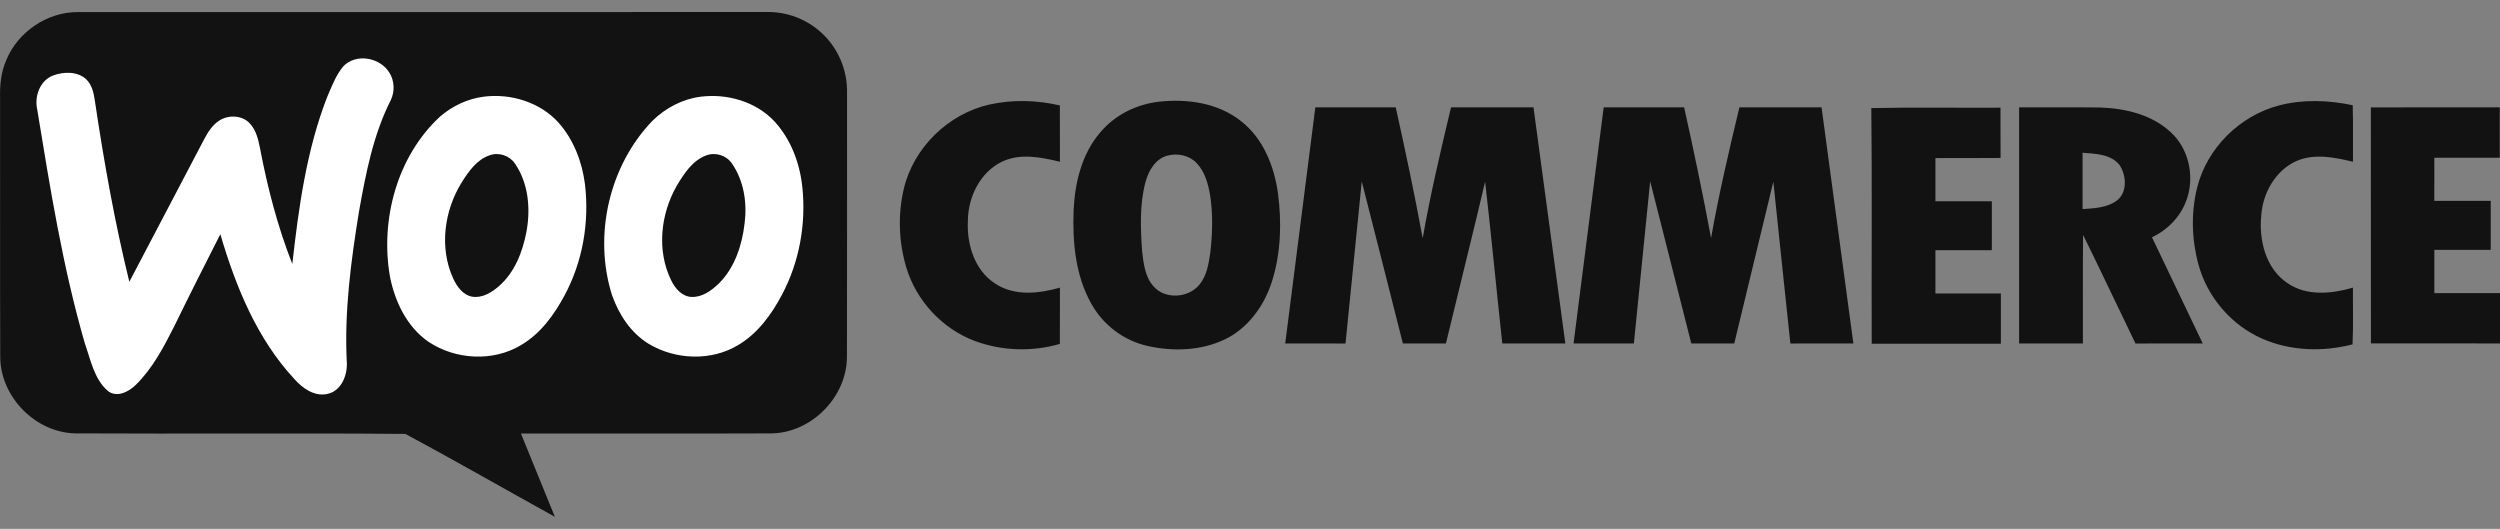
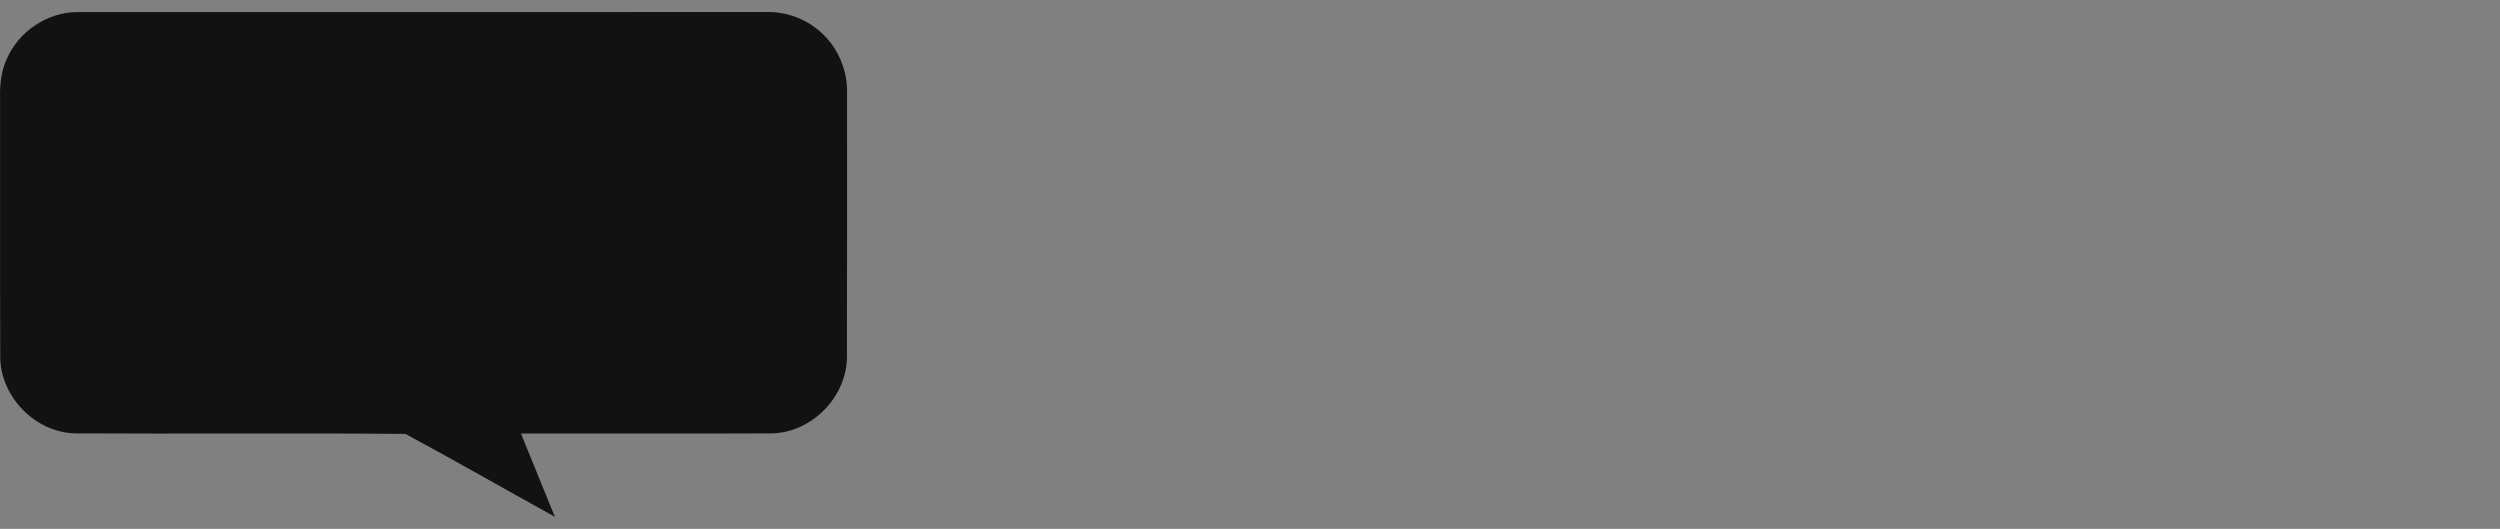
<svg xmlns="http://www.w3.org/2000/svg" width="104" height="22" viewBox="0 0 104 22" fill="none">
  <rect x="0" y="0" width="104" height="22" fill="#808080" stroke="none" />
  <g id="Layer_1" clip-path="url(#clip0_1832_1694)">
    <path id="Vector" fill-rule="evenodd" clip-rule="evenodd" d="M0.262 2.498C0.745 1.328 1.957 0.5 3.227 0.503C12.781 0.5 22.334 0.504 31.888 0.5C32.717 0.481 33.547 0.79 34.158 1.351C34.858 1.978 35.257 2.915 35.237 3.854C35.234 7.519 35.244 11.184 35.233 14.849C35.226 16.505 33.78 17.984 32.126 18.029C28.642 18.044 25.157 18.03 21.672 18.036C22.14 19.19 22.614 20.343 23.082 21.499C21.007 20.355 18.952 19.17 16.865 18.051C12.281 18.01 7.695 18.054 3.11 18.028C1.459 17.981 0.019 16.504 0.01 14.851C-0.004 11.265 0.01 7.676 0.003 4.087C-0.01 3.548 0.041 2.997 0.262 2.498Z" fill="#121212" />
-     <path id="Vector_2" fill-rule="evenodd" clip-rule="evenodd" d="M14.275 2.766C14.804 2.203 15.808 2.385 16.199 3.023C16.41 3.357 16.429 3.803 16.259 4.16C15.523 5.609 15.216 7.224 14.932 8.811C14.597 10.88 14.319 12.976 14.427 15.076C14.457 15.612 14.199 16.262 13.624 16.387C13.081 16.508 12.586 16.152 12.246 15.768C10.685 14.088 9.803 11.913 9.166 9.742C8.522 11.013 7.876 12.284 7.252 13.566C6.815 14.432 6.354 15.316 5.656 16.004C5.361 16.296 4.863 16.561 4.483 16.261C3.911 15.76 3.77 14.961 3.527 14.276C2.606 11.096 2.084 7.819 1.549 4.558C1.426 4.014 1.654 3.363 2.196 3.145C2.634 2.981 3.195 2.958 3.568 3.281C3.828 3.513 3.9 3.873 3.948 4.201C4.324 6.726 4.771 9.243 5.38 11.723C6.423 9.743 7.461 7.759 8.501 5.777C8.656 5.486 8.841 5.195 9.125 5.014C9.506 4.77 10.069 4.788 10.387 5.129C10.654 5.409 10.743 5.799 10.817 6.166C11.128 7.805 11.549 9.428 12.16 10.982C12.424 8.64 12.746 6.271 13.6 4.06C13.793 3.615 13.963 3.144 14.275 2.766ZM20.141 4.02C21.264 3.882 22.477 4.256 23.242 5.11C23.866 5.817 24.216 6.734 24.334 7.662C24.524 9.249 24.239 10.898 23.476 12.306C23.045 13.109 22.481 13.878 21.686 14.35C20.521 15.057 18.959 14.971 17.833 14.224C16.934 13.607 16.429 12.557 16.223 11.51C15.81 9.141 16.517 6.501 18.309 4.847C18.823 4.403 19.465 4.102 20.141 4.02ZM20.376 6.457C19.836 6.636 19.495 7.131 19.205 7.591C18.478 8.763 18.268 10.308 18.852 11.583C19.006 11.918 19.253 12.271 19.643 12.342C20.057 12.41 20.441 12.173 20.743 11.915C21.407 11.345 21.738 10.488 21.899 9.647C22.079 8.689 21.986 7.628 21.425 6.808C21.2 6.474 20.757 6.323 20.376 6.457ZM29.154 4.022C30.252 3.886 31.443 4.224 32.212 5.044C32.899 5.787 33.271 6.781 33.377 7.779C33.538 9.312 33.256 10.898 32.529 12.262C32.093 13.087 31.516 13.88 30.698 14.36C29.579 15.031 28.102 14.97 26.994 14.308C26.245 13.857 25.747 13.087 25.46 12.277C24.675 9.801 25.338 6.887 27.149 5.018C27.692 4.488 28.397 4.117 29.154 4.022ZM29.392 6.46C28.802 6.671 28.449 7.234 28.143 7.745C27.479 8.916 27.316 10.423 27.916 11.652C28.078 11.992 28.364 12.335 28.77 12.353C29.212 12.37 29.592 12.09 29.898 11.8C30.565 11.142 30.87 10.202 30.976 9.289C31.086 8.435 30.944 7.516 30.447 6.799C30.219 6.465 29.772 6.323 29.392 6.46Z" fill="white" />
-     <path id="Vector_3" fill-rule="evenodd" clip-rule="evenodd" d="M41.171 4.347C42.129 4.135 43.137 4.164 44.09 4.386C44.094 5.167 44.09 5.948 44.093 6.729C43.31 6.54 42.435 6.363 41.676 6.729C40.769 7.173 40.273 8.196 40.264 9.179C40.213 10.159 40.539 11.25 41.406 11.8C42.202 12.328 43.219 12.216 44.093 11.965C44.09 12.745 44.093 13.526 44.09 14.307C42.935 14.642 41.672 14.601 40.544 14.181C39.189 13.672 38.111 12.501 37.698 11.114C37.386 10.062 37.346 8.922 37.599 7.852C38.007 6.135 39.455 4.729 41.171 4.346V4.347ZM48.211 4.231C49.39 4.099 50.673 4.281 51.625 5.038C52.544 5.751 53.003 6.902 53.162 8.026C53.324 9.257 53.288 10.537 52.908 11.726C52.584 12.736 51.907 13.669 50.932 14.129C49.94 14.596 48.785 14.627 47.729 14.389C46.752 14.169 45.891 13.52 45.405 12.645C44.734 11.464 44.611 10.062 44.663 8.73C44.719 7.58 45.009 6.382 45.781 5.496C46.387 4.775 47.283 4.337 48.211 4.231ZM48.574 6.471C48.068 6.599 47.781 7.099 47.654 7.569C47.404 8.501 47.446 9.48 47.51 10.433C47.571 10.948 47.627 11.517 47.993 11.918C48.48 12.472 49.457 12.397 49.904 11.831C50.2 11.467 50.276 10.988 50.345 10.54C50.439 9.737 50.464 8.92 50.341 8.12C50.256 7.64 50.123 7.133 49.77 6.775C49.468 6.46 48.989 6.364 48.574 6.471ZM94.805 4.387C95.805 4.125 96.866 4.163 97.873 4.378C97.896 5.161 97.877 5.945 97.883 6.729C97.117 6.545 96.271 6.372 95.521 6.703C94.659 7.096 94.137 8.022 94.07 8.946C93.963 9.982 94.249 11.174 95.162 11.78C95.962 12.33 96.998 12.223 97.883 11.966C97.873 12.752 97.906 13.54 97.865 14.325C96.633 14.646 95.291 14.603 94.117 14.093C92.827 13.531 91.828 12.365 91.457 11.009C91.172 9.968 91.14 8.849 91.402 7.8C91.813 6.159 93.175 4.813 94.805 4.387ZM54.718 4.465C55.832 4.463 56.947 4.463 58.062 4.465C58.465 6.274 58.849 8.089 59.184 9.912C59.503 8.081 59.932 6.272 60.363 4.465C61.506 4.463 62.649 4.465 63.793 4.465C64.237 7.739 64.678 11.014 65.118 14.288C64.244 14.288 63.37 14.29 62.495 14.288C62.252 12.046 62.038 9.801 61.781 7.559C61.251 9.805 60.691 12.044 60.15 14.288C59.554 14.291 58.956 14.29 58.36 14.288C57.788 12.042 57.225 9.792 56.649 7.547C56.423 9.795 56.2 12.042 55.973 14.29C55.137 14.288 54.3 14.29 53.465 14.288C53.881 11.014 54.3 7.741 54.718 4.466V4.465ZM66.713 4.465C67.828 4.465 68.944 4.463 70.06 4.465C70.462 6.272 70.842 8.083 71.18 9.904C71.503 8.076 71.927 6.268 72.36 4.464H75.776C76.218 7.738 76.66 11.013 77.1 14.287C76.227 14.29 75.353 14.287 74.479 14.29C74.237 12.046 74.01 9.802 73.771 7.558C73.225 9.801 72.69 12.046 72.145 14.288C71.549 14.287 70.953 14.288 70.358 14.288C69.786 12.04 69.218 9.79 68.647 7.54C68.418 9.789 68.197 12.039 67.969 14.287C67.133 14.287 66.297 14.288 65.46 14.287C65.878 11.013 66.296 7.738 66.713 4.464V4.465ZM77.847 4.497C79.637 4.457 81.429 4.492 83.221 4.48C83.224 5.177 83.218 5.874 83.224 6.571C82.32 6.582 81.416 6.571 80.513 6.577C80.513 7.176 80.513 7.775 80.513 8.374C81.295 8.377 82.078 8.374 82.86 8.374C82.86 9.053 82.861 9.731 82.86 10.409C82.078 10.409 81.295 10.409 80.513 10.409C80.513 11.008 80.513 11.608 80.513 12.207C81.42 12.21 82.328 12.207 83.236 12.207C83.236 12.905 83.237 13.602 83.236 14.3C81.444 14.3 79.653 14.3 77.863 14.3C77.851 11.031 77.882 7.761 77.847 4.494V4.497ZM83.995 4.465C85.116 4.47 86.237 4.456 87.358 4.472C88.414 4.505 89.534 4.769 90.322 5.518C91.034 6.18 91.28 7.262 91.004 8.184C90.785 8.933 90.224 9.541 89.522 9.87C90.224 11.345 90.932 12.815 91.634 14.288C90.701 14.288 89.768 14.288 88.837 14.29C88.105 12.786 87.397 11.27 86.656 9.771C86.638 11.276 86.654 12.782 86.648 14.288C85.763 14.288 84.879 14.29 83.995 14.288C83.995 11.014 83.994 7.739 83.995 4.465ZM86.635 6.354C86.633 7.135 86.633 7.916 86.635 8.698C87.115 8.665 87.636 8.646 88.044 8.356C88.513 8.017 88.463 7.292 88.167 6.855C87.8 6.406 87.163 6.397 86.635 6.354ZM98.626 4.467C100.414 4.463 102.202 4.467 103.99 4.465C103.991 5.164 103.99 5.862 103.99 6.561C103.083 6.562 102.175 6.561 101.268 6.562C101.267 7.16 101.267 7.758 101.267 8.357C102.049 8.359 102.832 8.357 103.614 8.357C103.614 9.036 103.614 9.716 103.614 10.395C102.832 10.395 102.051 10.395 101.269 10.395C101.266 10.994 101.267 11.593 101.269 12.194C102.18 12.196 103.091 12.194 104.002 12.194C104.002 12.891 104.002 13.589 104.001 14.287C102.211 14.287 100.42 14.287 98.63 14.286C98.626 11.013 98.63 7.738 98.627 4.465L98.626 4.467Z" fill="#121212" />
  </g>
  <defs>
    <clipPath id="clip0_1832_1694">
      <rect width="104" height="21" fill="white" transform="translate(0 0.5)" />
    </clipPath>
  </defs>
</svg>